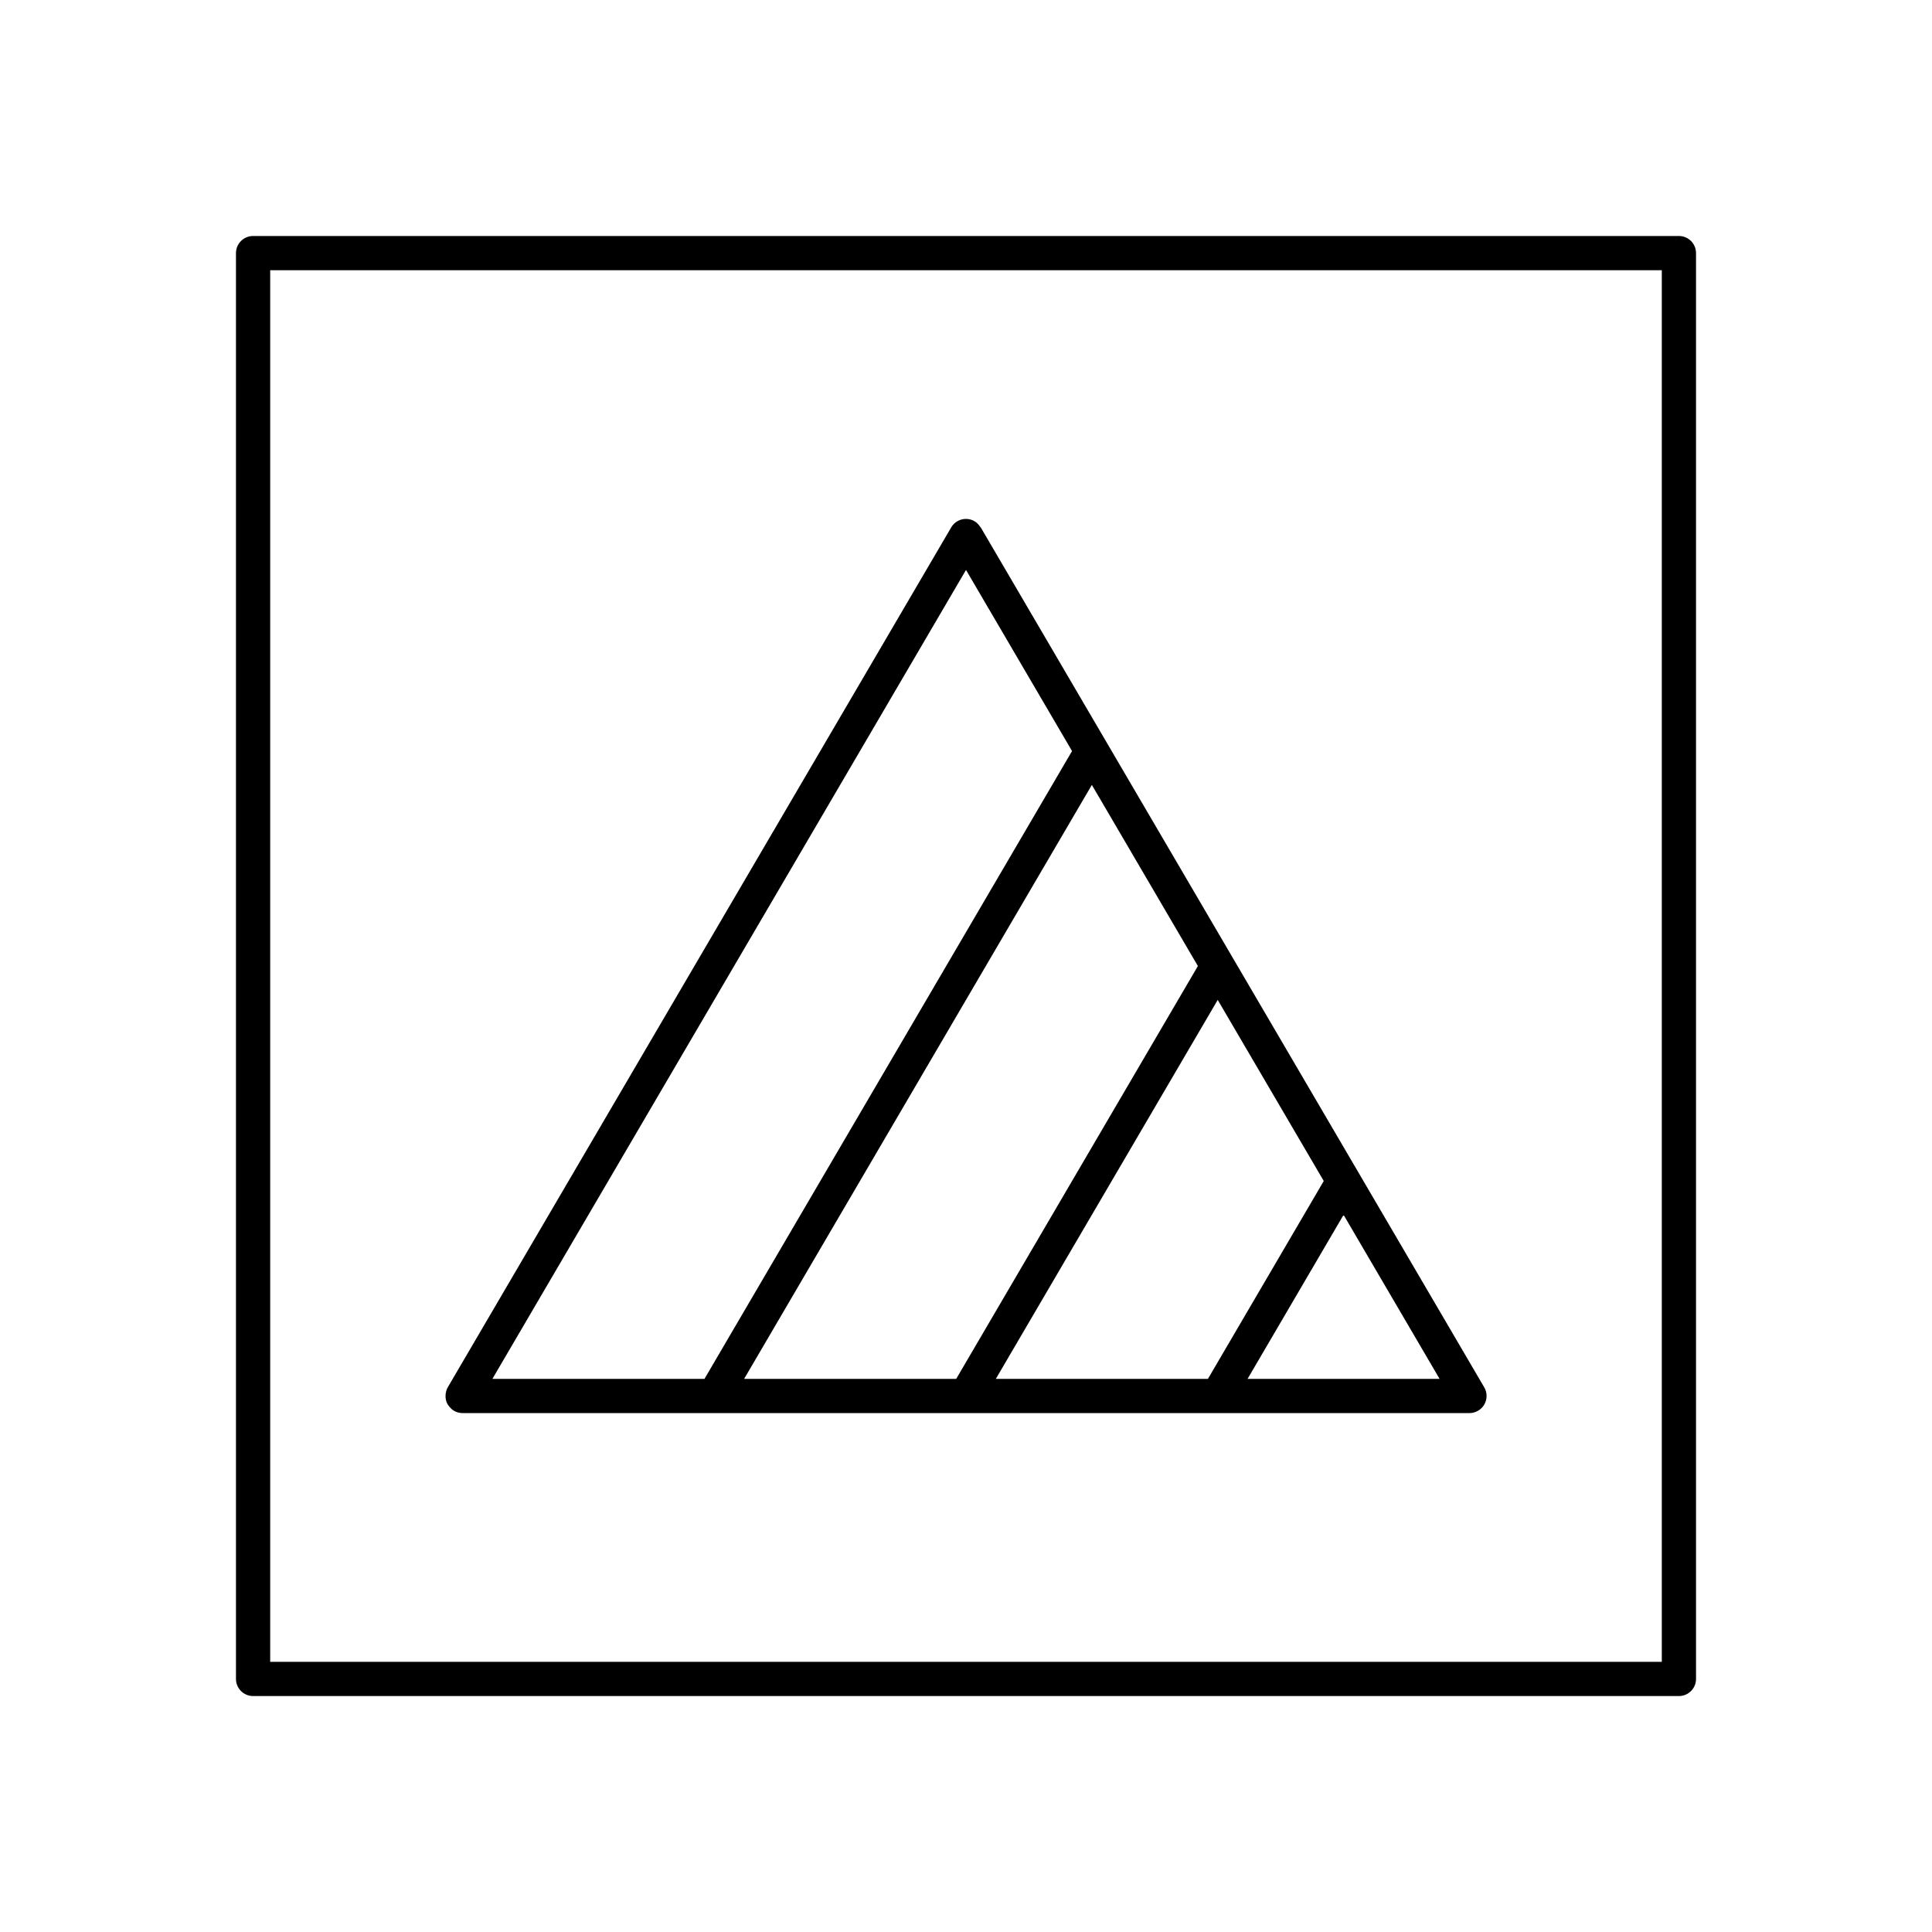
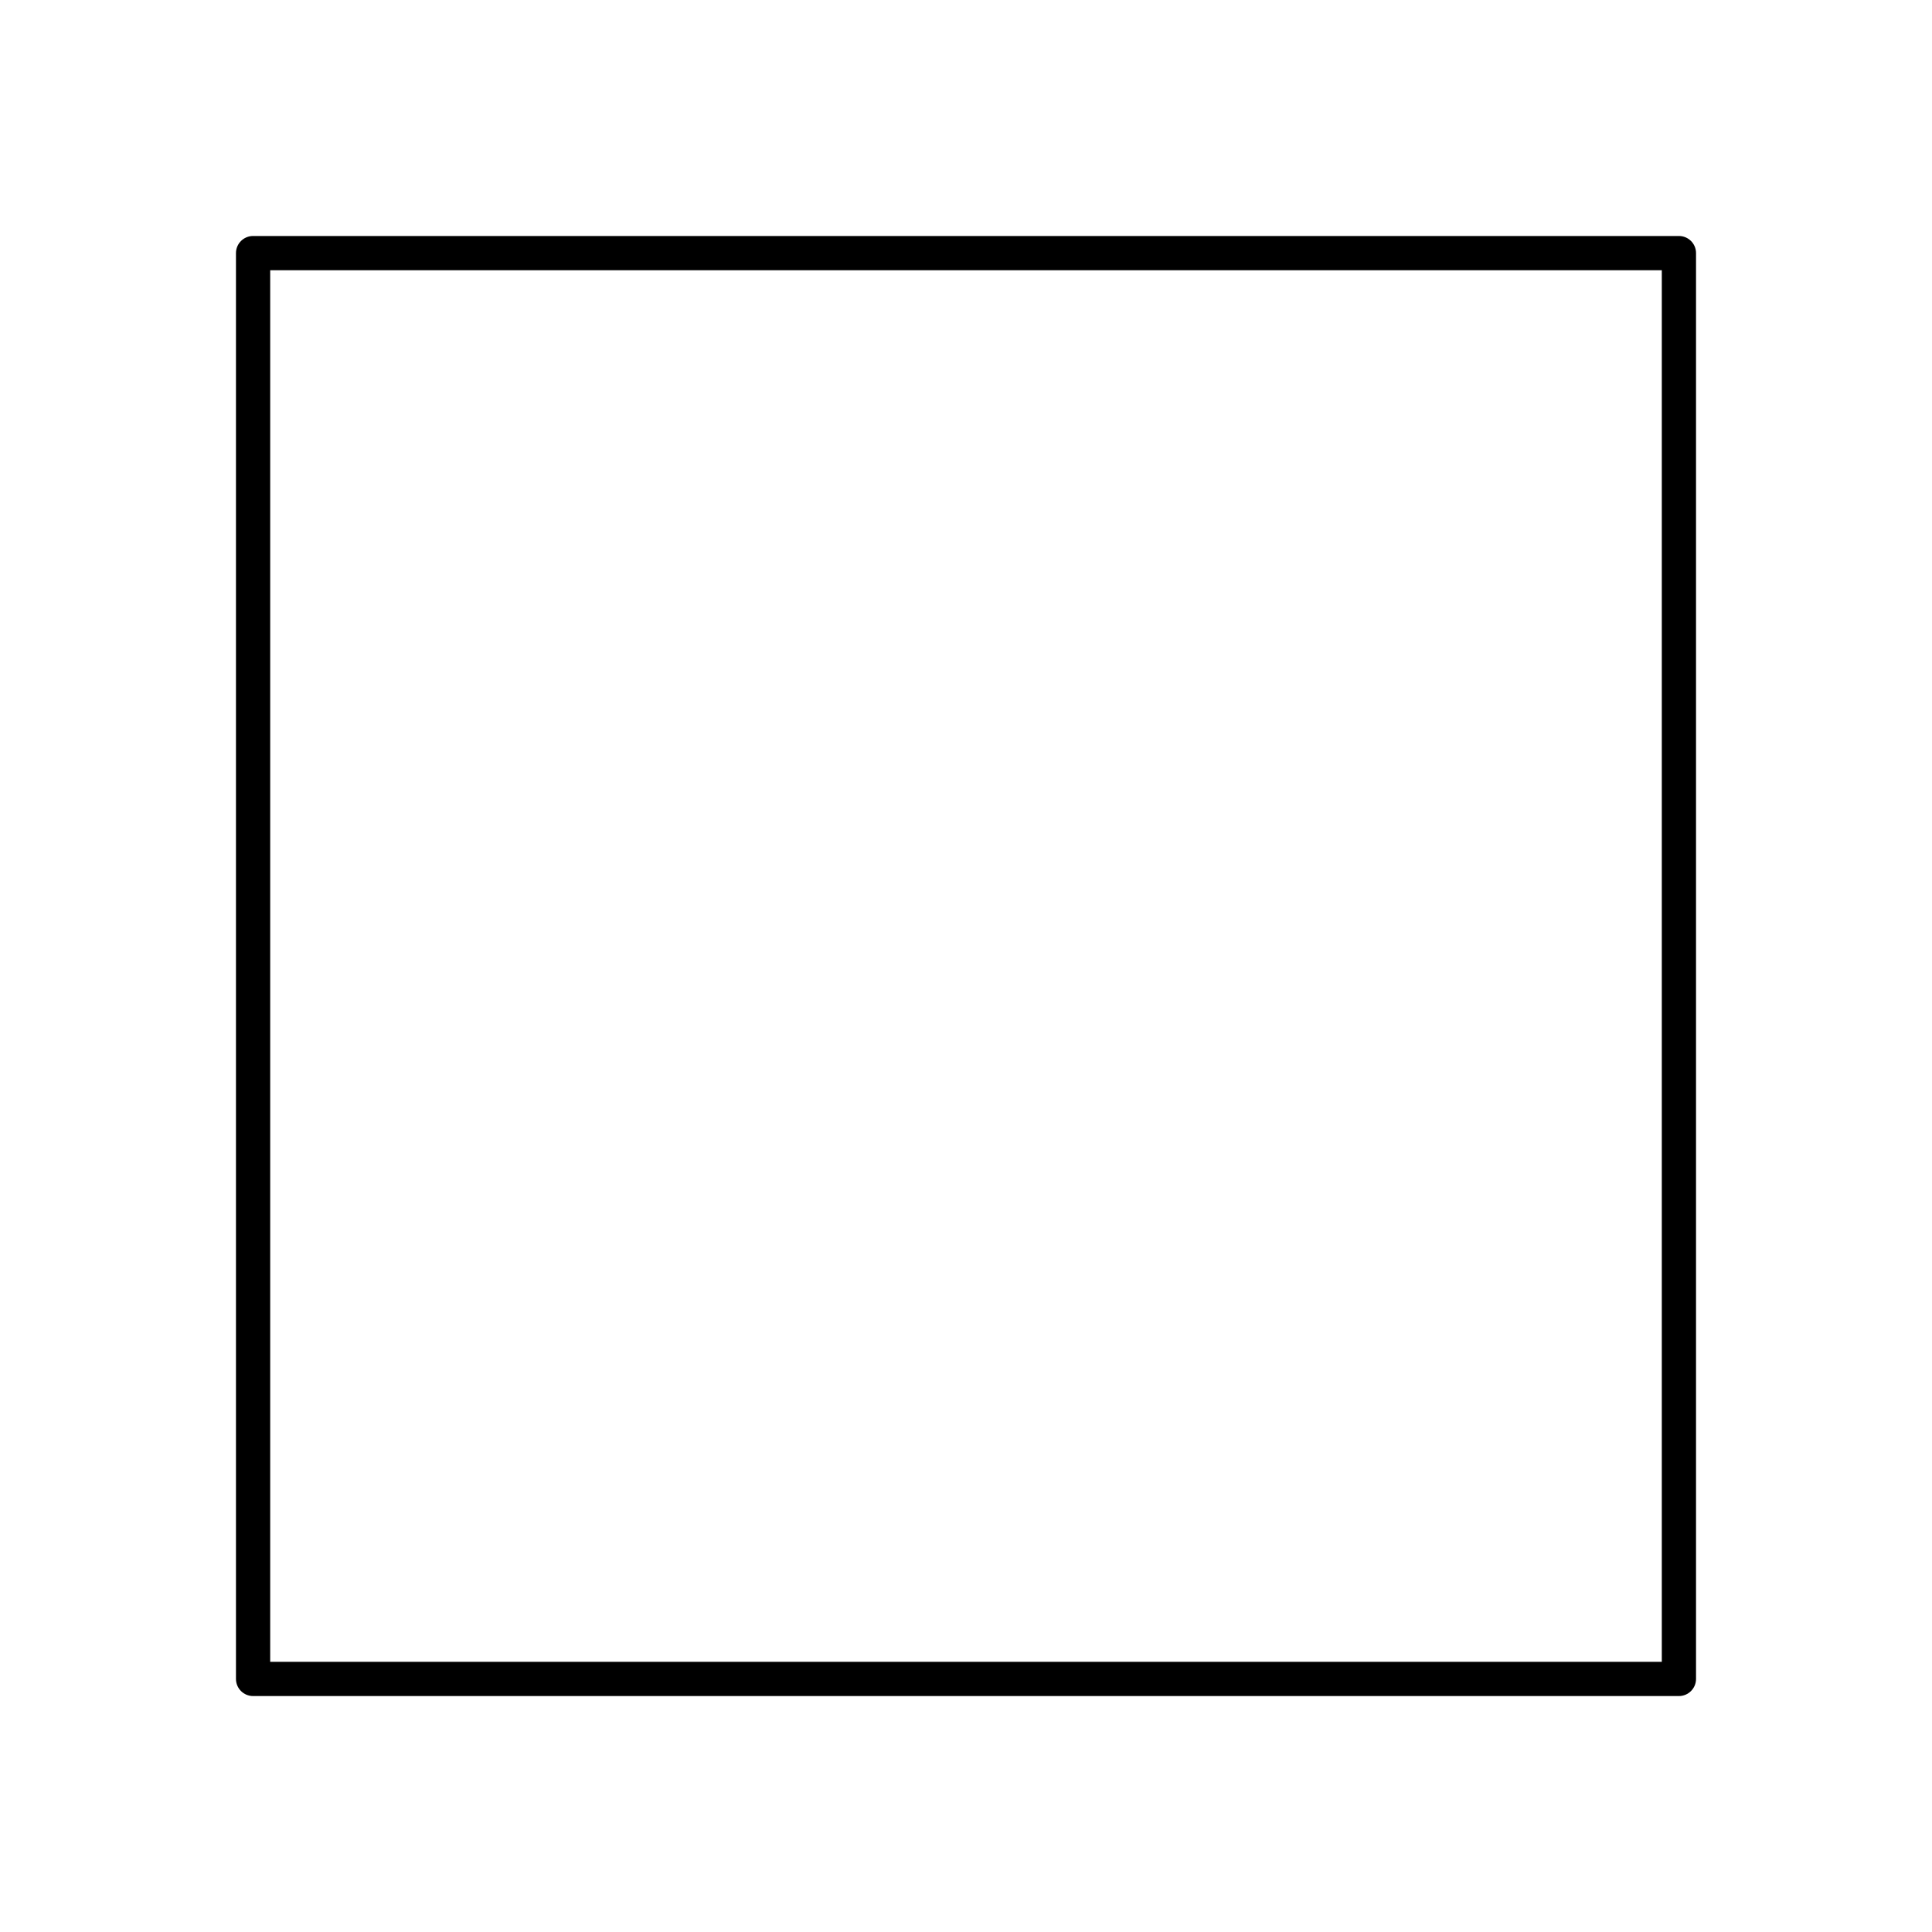
<svg xmlns="http://www.w3.org/2000/svg" fill="#000000" width="800px" height="800px" version="1.1" viewBox="144 144 512 512">
  <g>
-     <path d="m262.64 516.2c0.059 0.105 0.148 0.184 0.215 0.281 0.078 0.113 0.156 0.215 0.246 0.32 0.336 0.406 0.715 0.77 1.16 1.035 0.008 0.004 0.012 0.016 0.023 0.02 0.004 0 0.004 0 0.008 0.004 0.348 0.203 0.719 0.359 1.109 0.465 0.387 0.105 0.781 0.156 1.172 0.156h0.004 0.004 266.84c1.625 0 3.125-0.871 3.938-2.281 0.809-1.406 0.797-3.144-0.023-4.547l-133.43-227.89c-0.031-0.055-0.102-0.07-0.137-0.125-0.375-0.586-0.84-1.117-1.484-1.492-2.172-1.273-4.941-0.543-6.203 1.617l-133.42 227.89c-0.277 0.477-0.43 0.992-0.52 1.52-0.023 0.129-0.039 0.25-0.051 0.379-0.086 0.906 0.074 1.832 0.543 2.648zm137.36-221.16 28.102 47.996-97.41 166.38h-56.203zm61.453 104.97-64.051 109.41h-56.203l92.156-157.41zm33.355 56.969-30.695 52.438h-56.207l58.801-100.43zm-20.191 52.438 25.445-43.465 25.445 43.465z" />
    <path d="m588.93 206.54h-377.86c-2.504 0-4.535 2.031-4.535 4.535v377.86c0 2.504 2.031 4.535 4.535 4.535h377.86c2.504 0 4.535-2.031 4.535-4.535v-377.86c0.004-2.504-2.031-4.535-4.535-4.535zm-4.535 377.86h-368.79v-368.79h368.79z" />
  </g>
</svg>